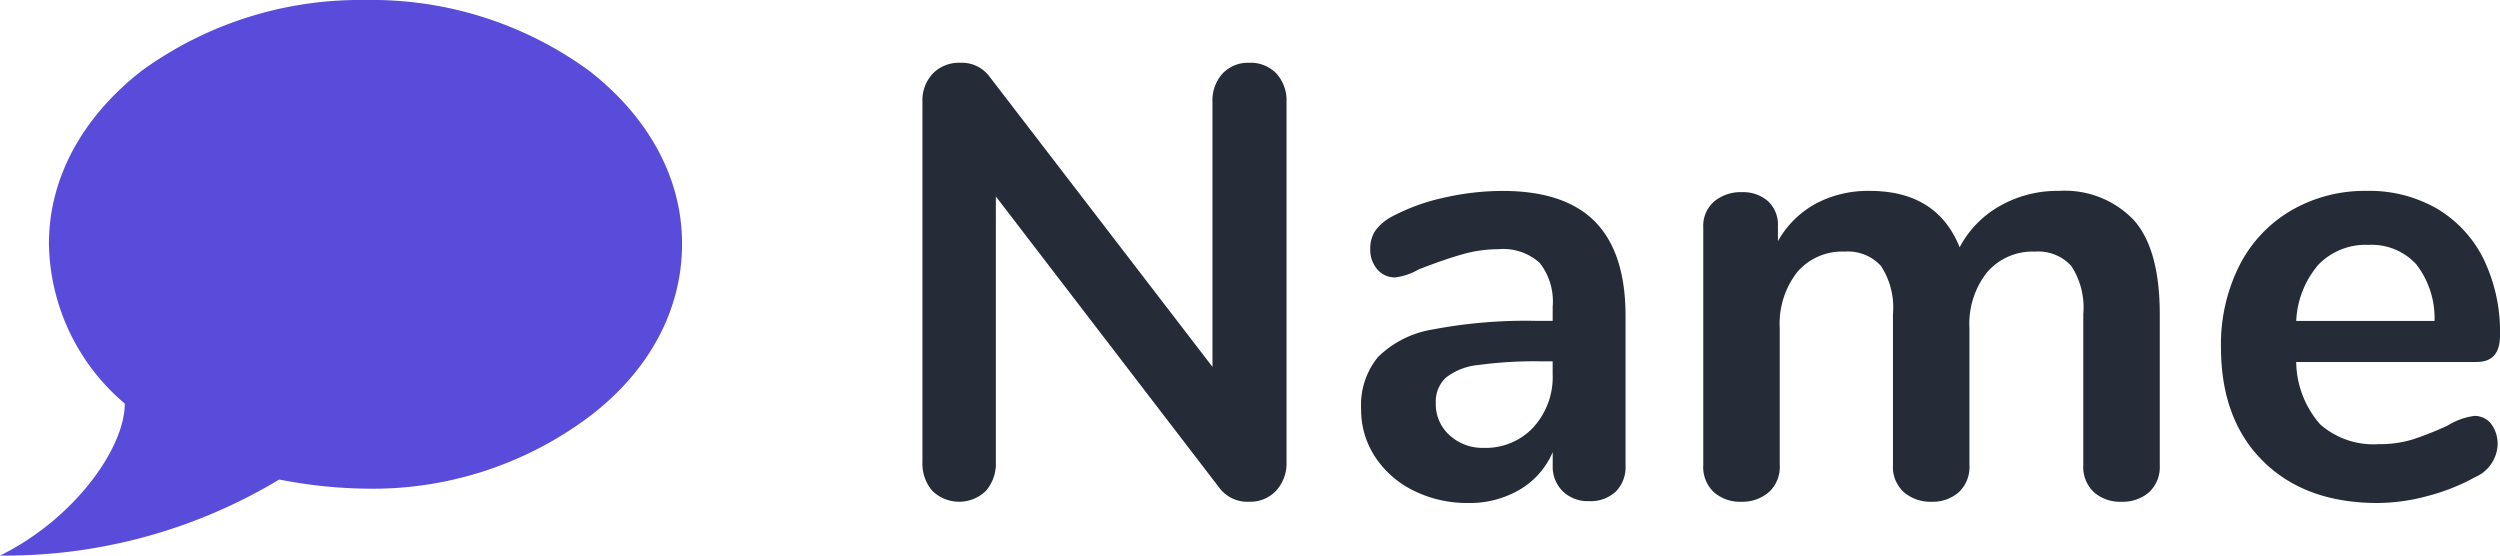
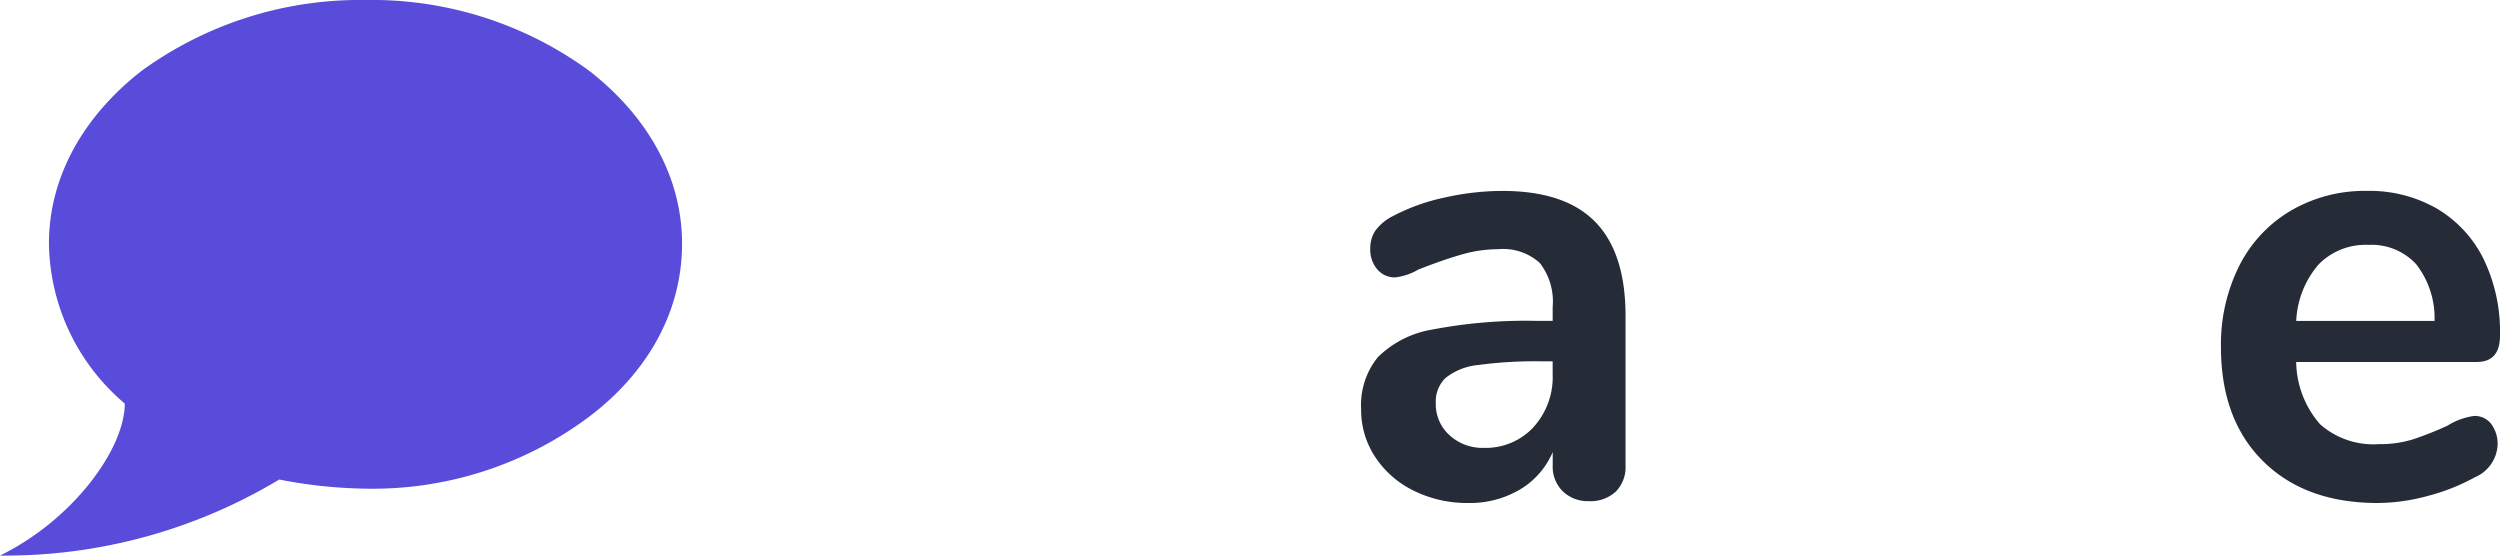
<svg xmlns="http://www.w3.org/2000/svg" id="Layer_2" data-name="Layer 2" viewBox="0 0 198 44.007">
  <defs>
    <style>.cls-1{fill:#594cda;}.cls-2{fill:#252c38;}</style>
  </defs>
  <title>logo</title>
  <path class="cls-1" d="M9.882,31.96C9.882,35.534,5.81,41.152,0,44a42.109,42.109,0,0,0,22.115-6.023,37.814,37.814,0,0,0,6.832.723A28.579,28.579,0,0,0,46.68,32.987c4.587-3.475,7.339-8.274,7.339-13.685,0-5.312-2.752-10.11-7.339-13.685A29.2,29.2,0,0,0,28.947,0,29.429,29.429,0,0,0,11.21,5.613C6.626,9.189,3.876,13.987,3.876,19.3A16.876,16.876,0,0,0,9.882,31.96h0Z" transform="translate(0 0.001)" />
-   <path class="cls-2" d="M101.093,5.823a3.162,3.162,0,0,1,.8,2.258v28.5a3.191,3.191,0,0,1-.824,2.281,2.8,2.8,0,0,1-2.133.874,2.768,2.768,0,0,1-2.375-1.116L78.871,15.558V36.582a3.309,3.309,0,0,1-.775,2.281,3.039,3.039,0,0,1-4.265,0,3.307,3.307,0,0,1-.775-2.281V8.08a3.105,3.105,0,0,1,.824-2.258,2.9,2.9,0,0,1,2.181-.85,2.723,2.723,0,0,1,2.326,1.116L96.028,29.056V8.08a3.162,3.162,0,0,1,.8-2.258,2.761,2.761,0,0,1,2.108-.85A2.822,2.822,0,0,1,101.093,5.823Z" transform="translate(0 0.001)" />
  <path class="cls-2" d="M126.343,17.573q2.4,2.452,2.4,7.453V36.873a2.747,2.747,0,0,1-.775,2.063,2.934,2.934,0,0,1-2.133.753,2.83,2.83,0,0,1-2.06-.777,2.714,2.714,0,0,1-.8-2.039V35.805a6.331,6.331,0,0,1-2.593,2.962,7.768,7.768,0,0,1-4.1,1.068,9.492,9.492,0,0,1-4.313-.972,7.666,7.666,0,0,1-3.053-2.67,6.752,6.752,0,0,1-1.115-3.787,6.007,6.007,0,0,1,1.333-4.128,8.017,8.017,0,0,1,4.338-2.185,39.434,39.434,0,0,1,8.288-.68h1.212V24.3a4.98,4.98,0,0,0-1.018-3.472,4.329,4.329,0,0,0-3.3-1.092,10.463,10.463,0,0,0-2.859.412q-1.453.413-3.441,1.189a4.831,4.831,0,0,1-1.842.632,1.816,1.816,0,0,1-1.429-.632,2.4,2.4,0,0,1-.558-1.65,2.49,2.49,0,0,1,.412-1.433,3.9,3.9,0,0,1,1.381-1.141,15.8,15.8,0,0,1,4.046-1.457A20.88,20.88,0,0,1,119,15.12Q123.944,15.12,126.343,17.573Zm-4.9,16.266a5.887,5.887,0,0,0,1.527-4.2V28.618H122.1a33.324,33.324,0,0,0-5.04.292,4.891,4.891,0,0,0-2.57,1.02,2.6,2.6,0,0,0-.775,1.99,3.3,3.3,0,0,0,1.091,2.55,3.841,3.841,0,0,0,2.689,1A5.17,5.17,0,0,0,121.448,33.838Z" transform="translate(0 0.001)" />
-   <path class="cls-2" d="M168.994,17.427q2.059,2.307,2.06,7.453V36.825a2.74,2.74,0,0,1-.848,2.161,3.206,3.206,0,0,1-2.206.752,3.132,3.132,0,0,1-2.156-.752,2.737,2.737,0,0,1-.848-2.161V24.88a6.01,6.01,0,0,0-.946-3.812,3.532,3.532,0,0,0-2.883-1.141,4.742,4.742,0,0,0-3.78,1.626A6.568,6.568,0,0,0,155.98,26V36.825a2.74,2.74,0,0,1-.848,2.161,3.133,3.133,0,0,1-2.157.752,3.223,3.223,0,0,1-2.181-.752,2.7,2.7,0,0,1-.872-2.161V24.88a6.01,6.01,0,0,0-.946-3.812,3.532,3.532,0,0,0-2.883-1.141,4.67,4.67,0,0,0-3.756,1.626A6.646,6.646,0,0,0,140.956,26V36.825a2.7,2.7,0,0,1-.872,2.161,3.226,3.226,0,0,1-2.182.752,3.129,3.129,0,0,1-2.156-.752,2.737,2.737,0,0,1-.848-2.161V18.035a2.566,2.566,0,0,1,.872-2.088,3.282,3.282,0,0,1,2.181-.729,3,3,0,0,1,2.06.7,2.542,2.542,0,0,1,.8,2.015V19.1a7.612,7.612,0,0,1,2.98-2.962,8.8,8.8,0,0,1,4.29-1.02q5.33,0,7.124,4.468a8.017,8.017,0,0,1,3.15-3.254,9.173,9.173,0,0,1,4.7-1.214A7.549,7.549,0,0,1,168.994,17.427Z" transform="translate(0 0.001)" />
  <path class="cls-2" d="M197.3,33.572a2.63,2.63,0,0,1,.509,1.7,2.946,2.946,0,0,1-1.794,2.525,16.186,16.186,0,0,1-3.731,1.48,15.376,15.376,0,0,1-3.974.559q-5.72,0-9.063-3.3T175.9,27.5a13.884,13.884,0,0,1,1.454-6.458,10.589,10.589,0,0,1,4.1-4.37,11.592,11.592,0,0,1,5.986-1.554,10.726,10.726,0,0,1,5.573,1.408,9.551,9.551,0,0,1,3.684,3.981A13.236,13.236,0,0,1,198,26.579q0,2.089-1.842,2.088h-14.3a7.648,7.648,0,0,0,1.89,4.929,6.355,6.355,0,0,0,4.653,1.578,8.78,8.78,0,0,0,2.738-.389,26.8,26.8,0,0,0,2.69-1.068,5.341,5.341,0,0,1,2.132-.776A1.633,1.633,0,0,1,197.3,33.572ZM183.63,20.948a7.338,7.338,0,0,0-1.769,4.467h10.954a6.937,6.937,0,0,0-1.454-4.491,4.791,4.791,0,0,0-3.78-1.529A5.193,5.193,0,0,0,183.63,20.948Z" transform="translate(0 0.001)" />
</svg>